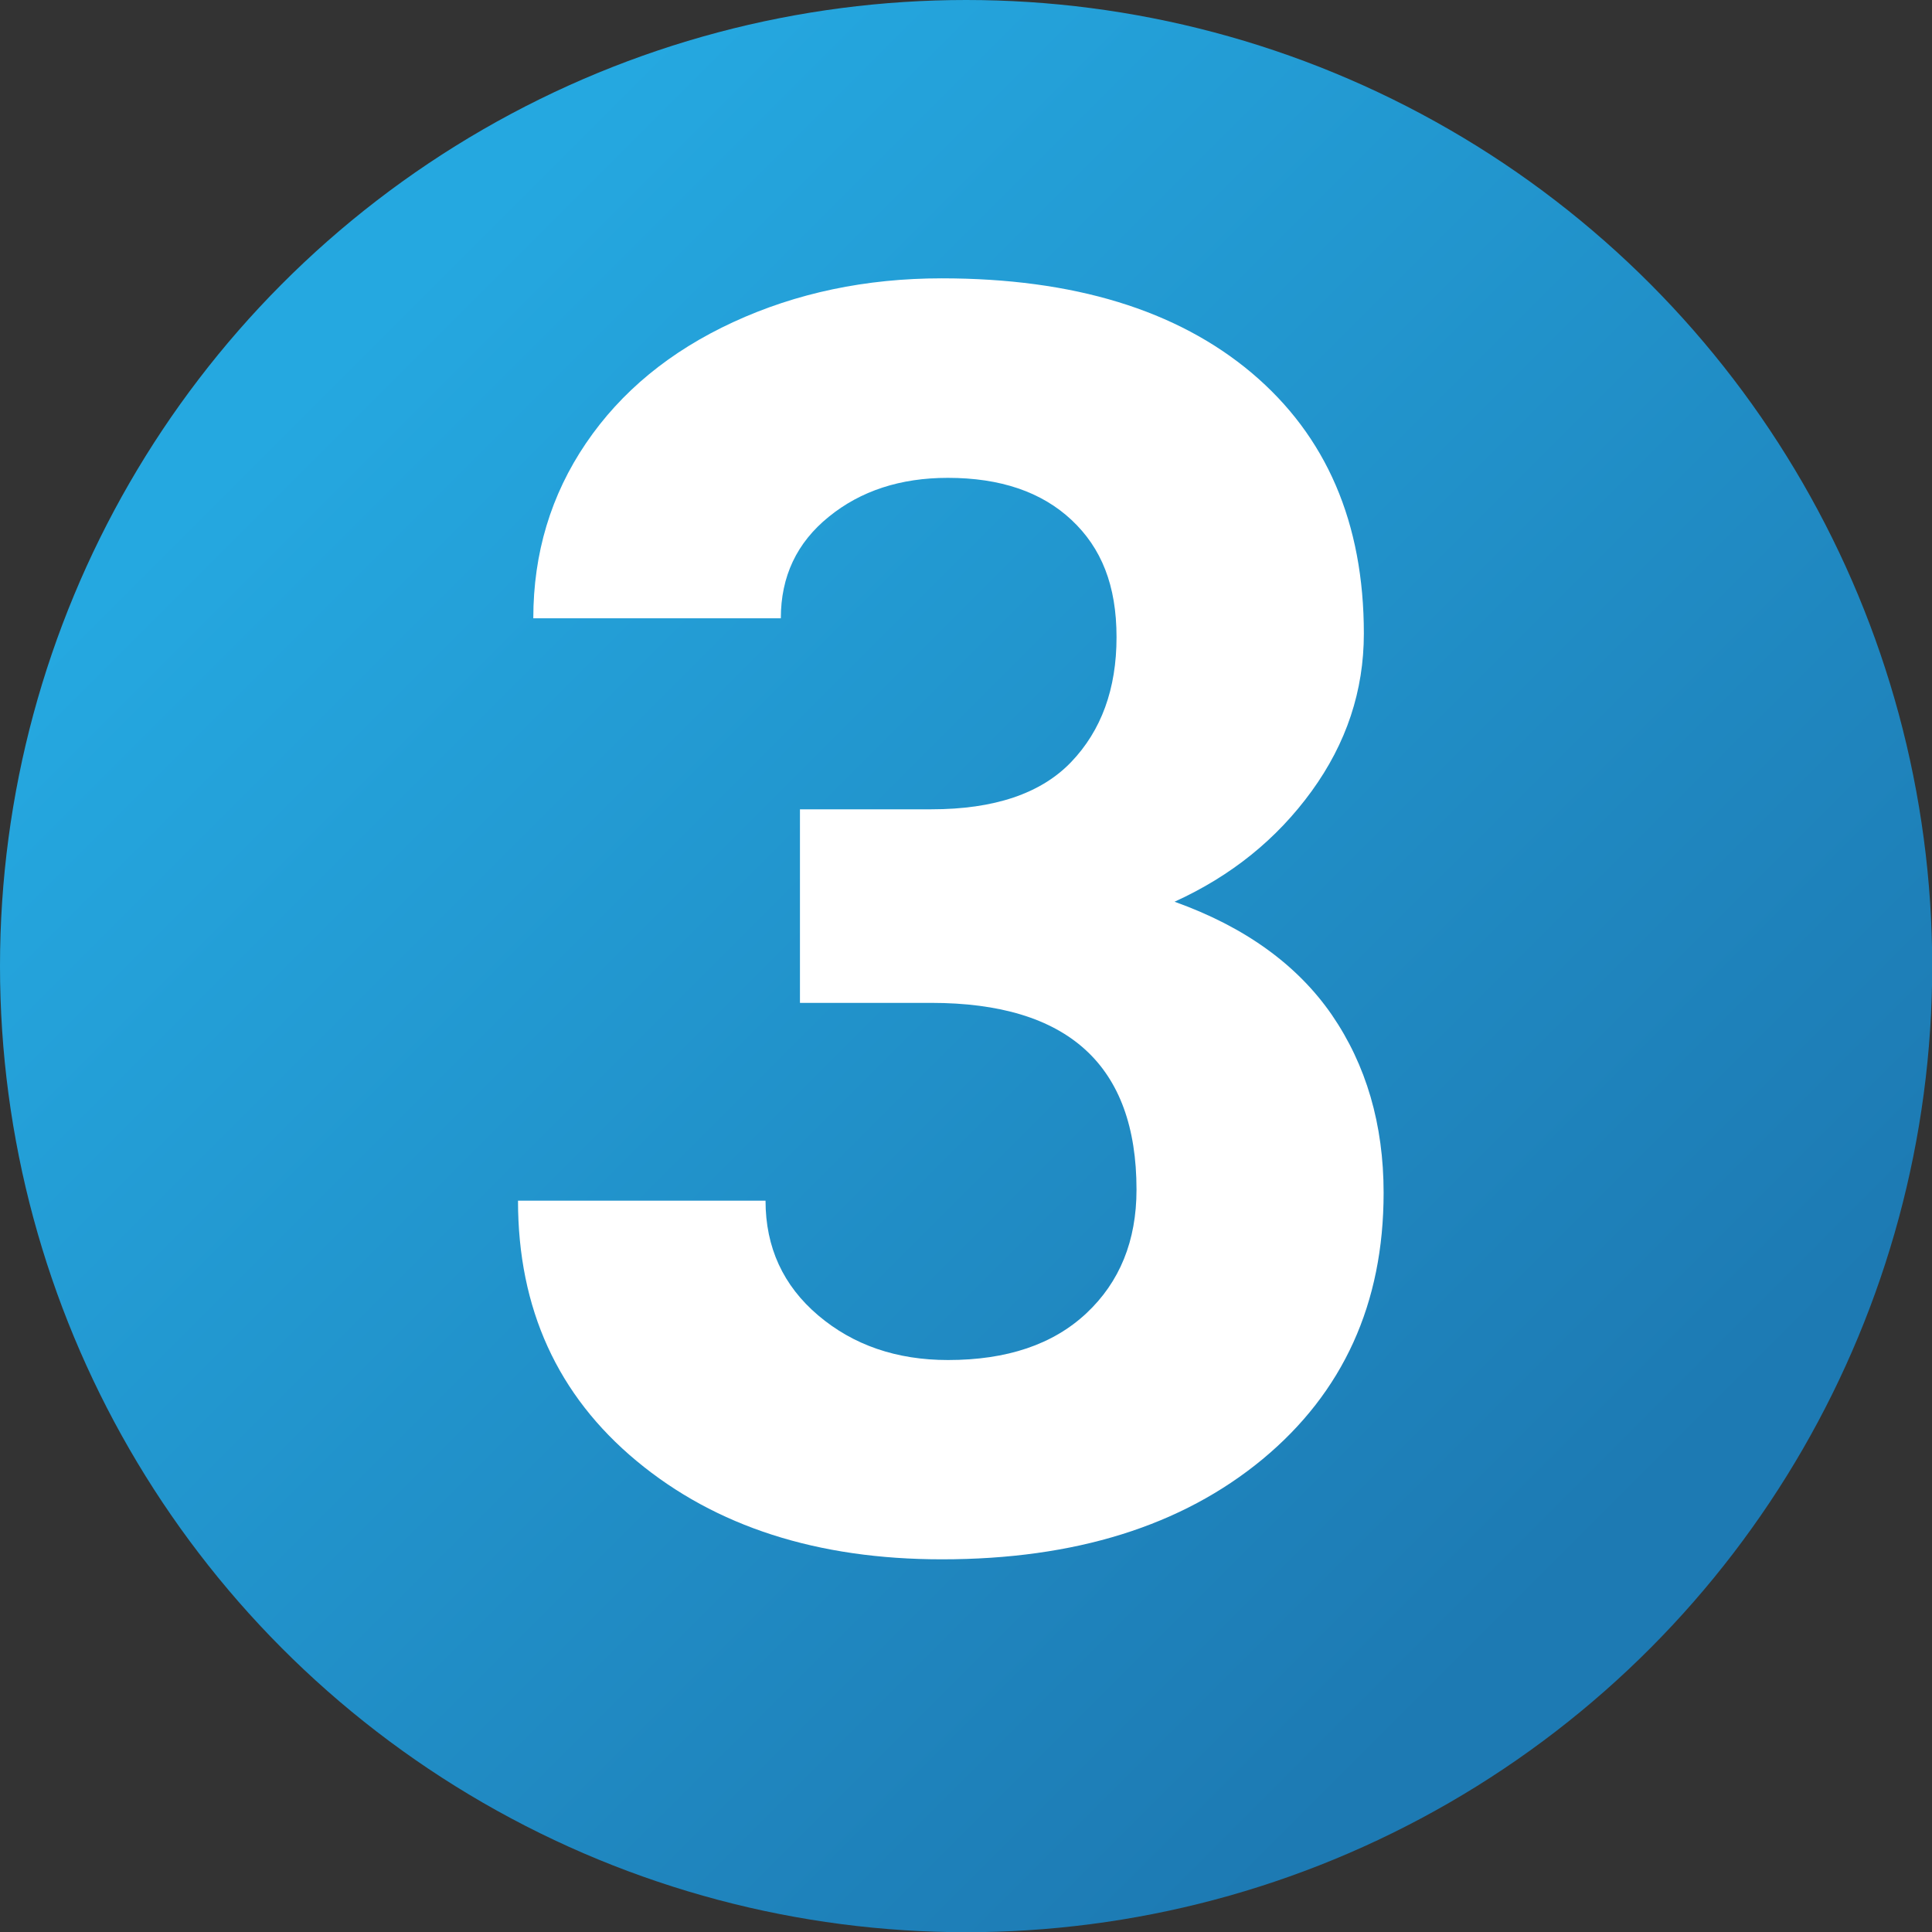
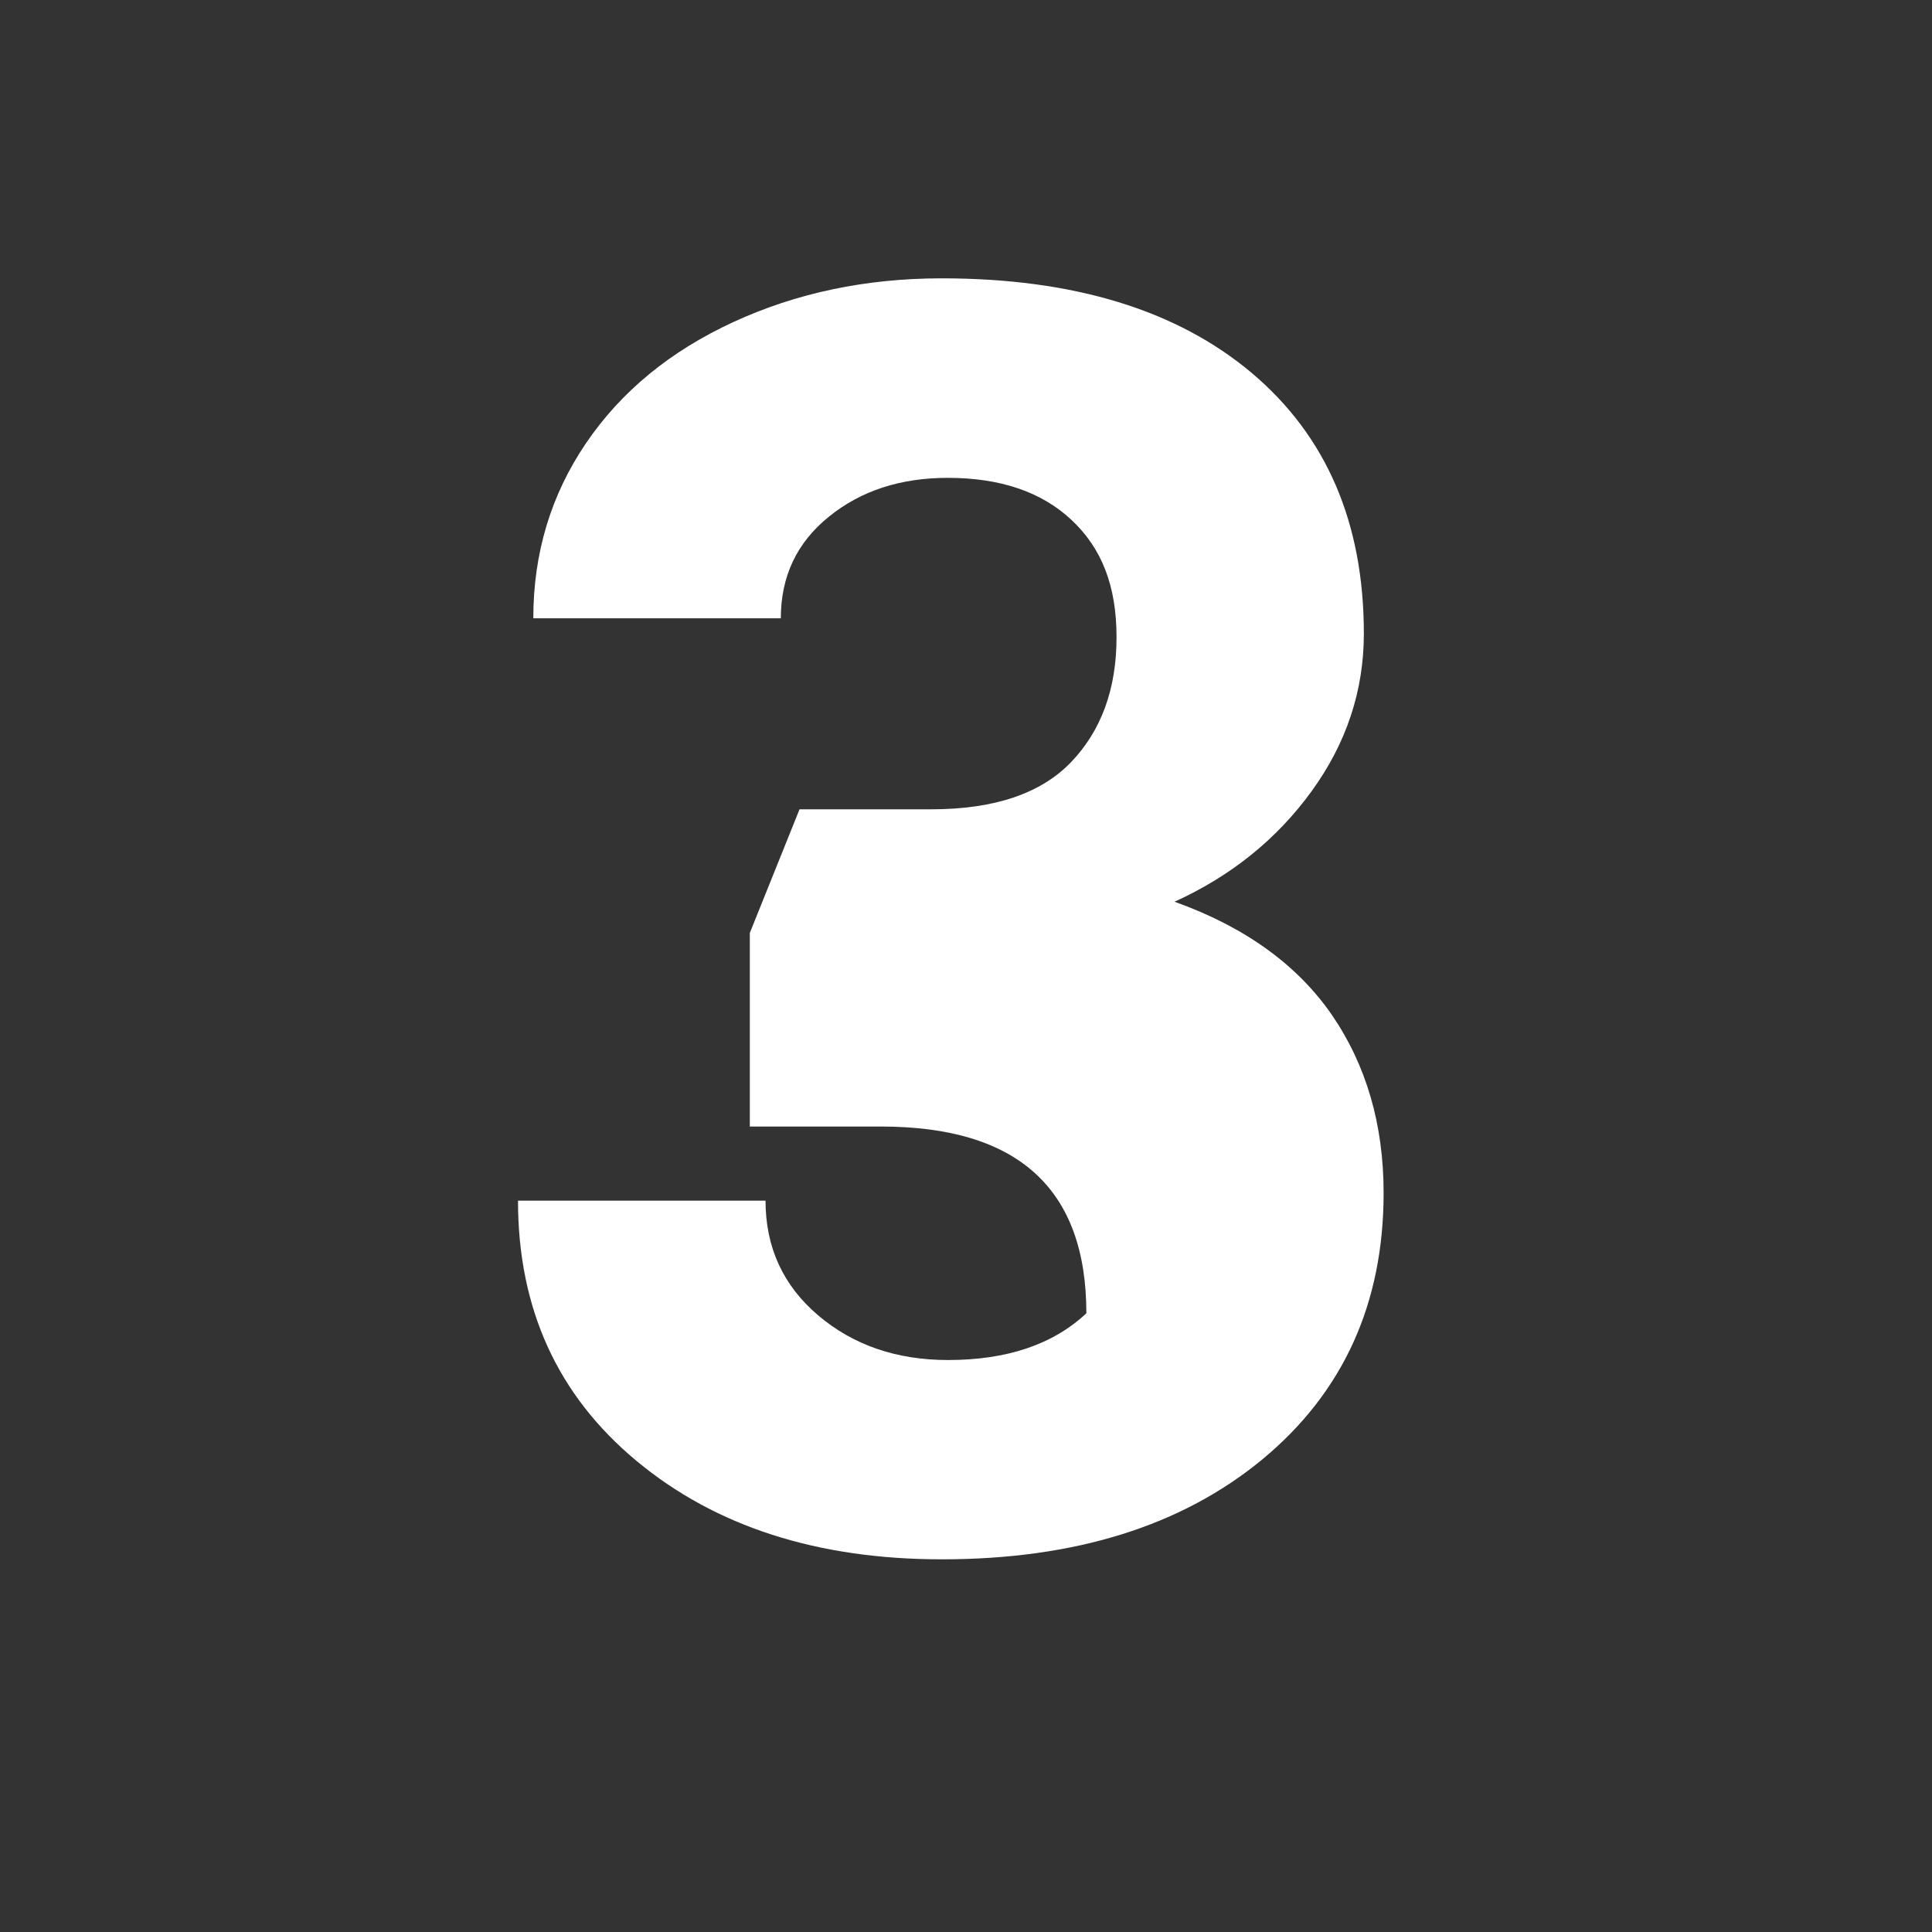
<svg xmlns="http://www.w3.org/2000/svg" id="Layer_2" data-name="Layer 2" viewBox="0 0 90.93 90.93">
  <rect x="0" y="0" width="90.93" height="90.93" fill="#333333" stroke="none" />
  <defs>
    <style>
      .cls-1 {
        fill: #fff;
      }

      .cls-2 {
        fill: url(#linear-gradient);
      }
    </style>
    <linearGradient id="linear-gradient" x1="16.31" y1="16.31" x2="73.95" y2="73.95" gradientUnits="userSpaceOnUse">
      <stop offset="0" stop-color="#25a8e0" />
      <stop offset="1" stop-color="#1d7ab3" />
    </linearGradient>
  </defs>
  <g id="Layer_1-2" data-name="Layer 1">
-     <circle class="cls-2" cx="45.47" cy="45.47" r="45.47" />
-     <path class="cls-1" d="m37.63,38.09h6.21c2.95,0,5.15-.74,6.57-2.22,1.42-1.48,2.14-3.44,2.14-5.88s-.71-4.2-2.12-5.52c-1.41-1.32-3.35-1.98-5.82-1.98-2.23,0-4.1.61-5.6,1.83-1.51,1.22-2.26,2.81-2.26,4.78h-11.65c0-3.06.83-5.81,2.48-8.24,1.65-2.43,3.96-4.33,6.93-5.7,2.97-1.37,6.24-2.06,9.81-2.06,6.21,0,11.07,1.49,14.59,4.45,3.52,2.97,5.28,7.06,5.28,12.27,0,2.69-.82,5.16-2.46,7.42-1.64,2.26-3.79,3.99-6.45,5.2,3.3,1.18,5.77,2.96,7.4,5.32,1.62,2.36,2.44,5.16,2.44,8.38,0,5.21-1.9,9.39-5.7,12.54-3.8,3.14-8.83,4.71-15.09,4.71-5.86,0-10.65-1.54-14.37-4.63-3.72-3.09-5.58-7.17-5.58-12.25h11.65c0,2.2.83,4,2.48,5.4,1.65,1.4,3.69,2.1,6.11,2.1,2.77,0,4.94-.73,6.51-2.2s2.36-3.41,2.36-5.82c0-5.86-3.22-8.79-9.67-8.79h-6.17v-9.11Z" />
+     <path class="cls-1" d="m37.63,38.09h6.21c2.95,0,5.15-.74,6.57-2.22,1.42-1.48,2.14-3.44,2.14-5.88s-.71-4.2-2.12-5.52c-1.41-1.32-3.35-1.98-5.82-1.98-2.23,0-4.1.61-5.6,1.83-1.51,1.22-2.26,2.81-2.26,4.78h-11.65c0-3.06.83-5.81,2.48-8.24,1.65-2.43,3.96-4.33,6.93-5.7,2.97-1.37,6.24-2.06,9.81-2.06,6.21,0,11.07,1.49,14.59,4.45,3.52,2.97,5.28,7.06,5.28,12.27,0,2.69-.82,5.16-2.46,7.42-1.64,2.26-3.79,3.99-6.45,5.2,3.3,1.18,5.77,2.96,7.4,5.32,1.62,2.36,2.44,5.16,2.44,8.38,0,5.21-1.9,9.39-5.7,12.54-3.8,3.14-8.83,4.71-15.09,4.71-5.86,0-10.65-1.54-14.37-4.63-3.72-3.09-5.58-7.17-5.58-12.25h11.65c0,2.2.83,4,2.48,5.4,1.65,1.4,3.69,2.1,6.11,2.1,2.77,0,4.94-.73,6.51-2.2c0-5.86-3.22-8.79-9.67-8.79h-6.17v-9.11Z" />
  </g>
</svg>